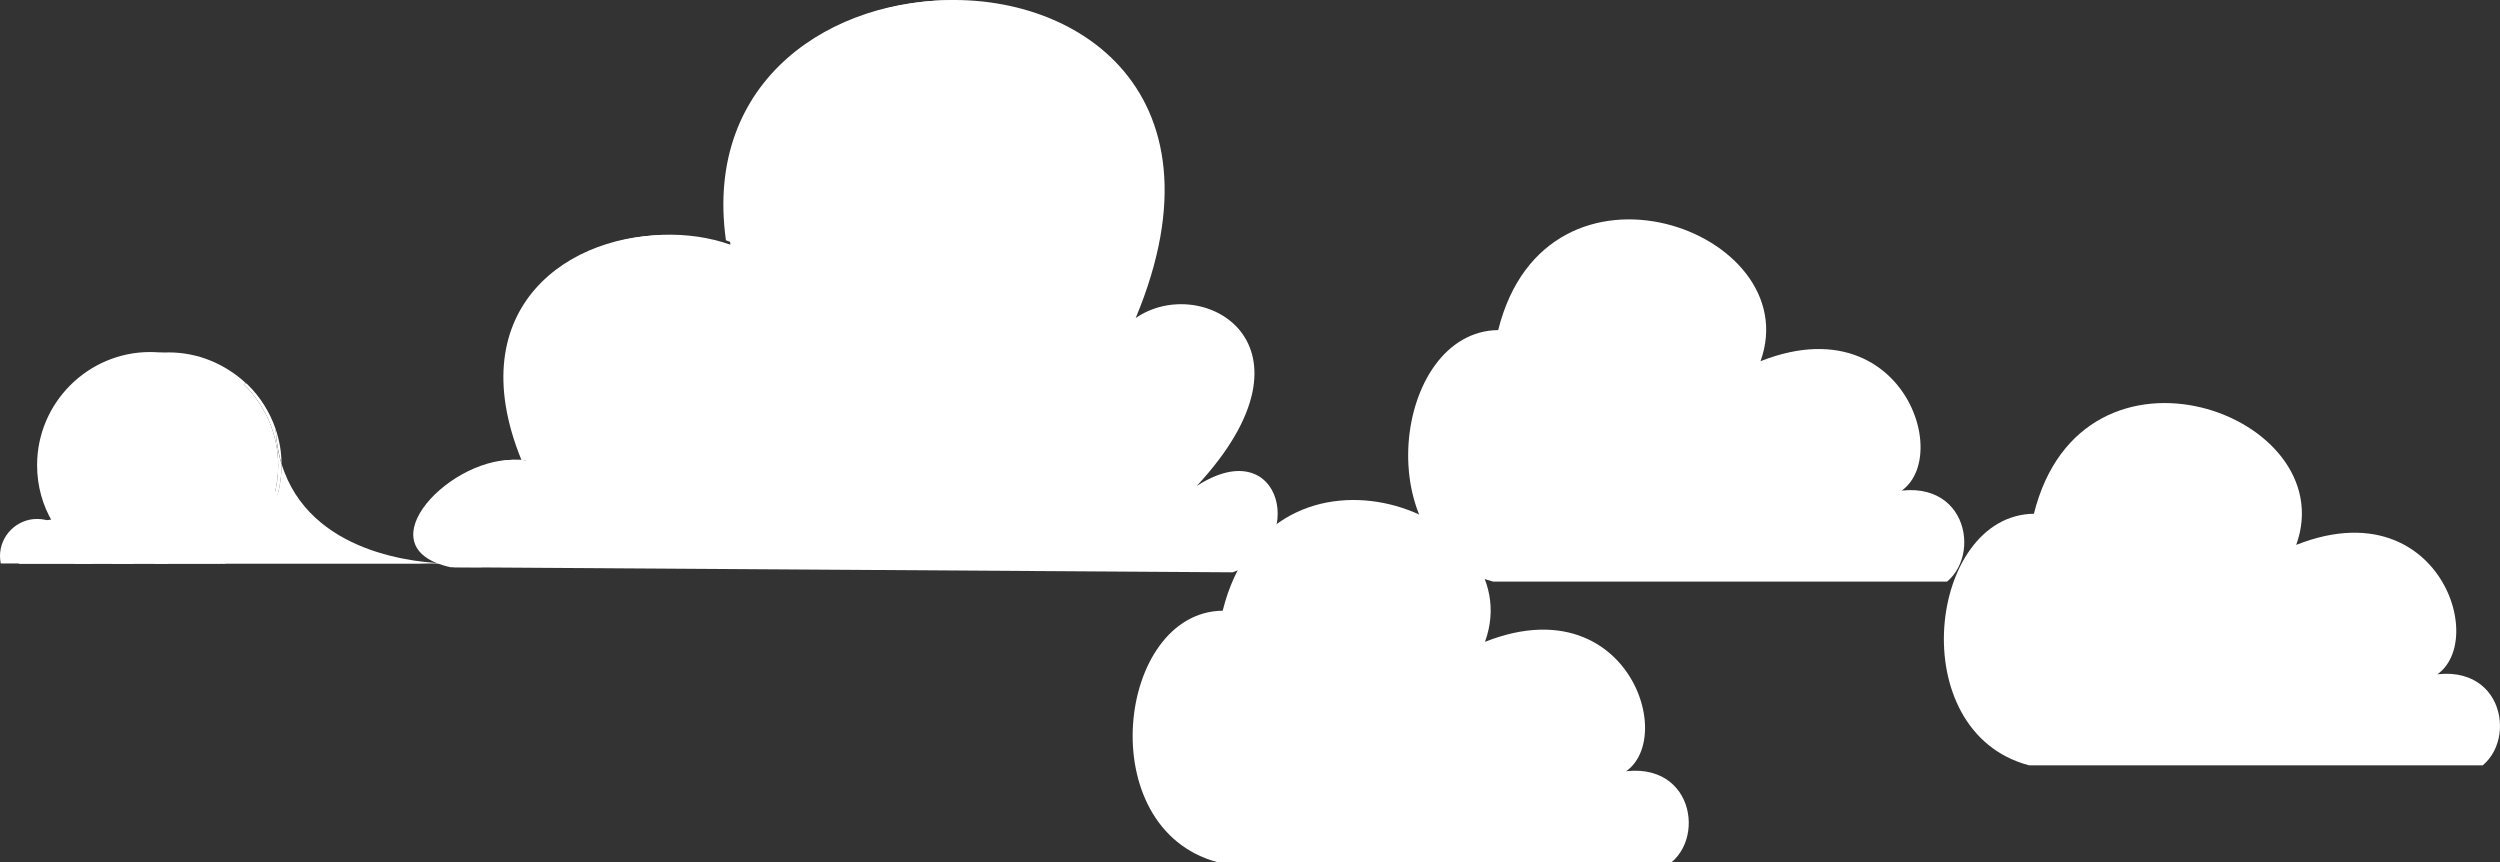
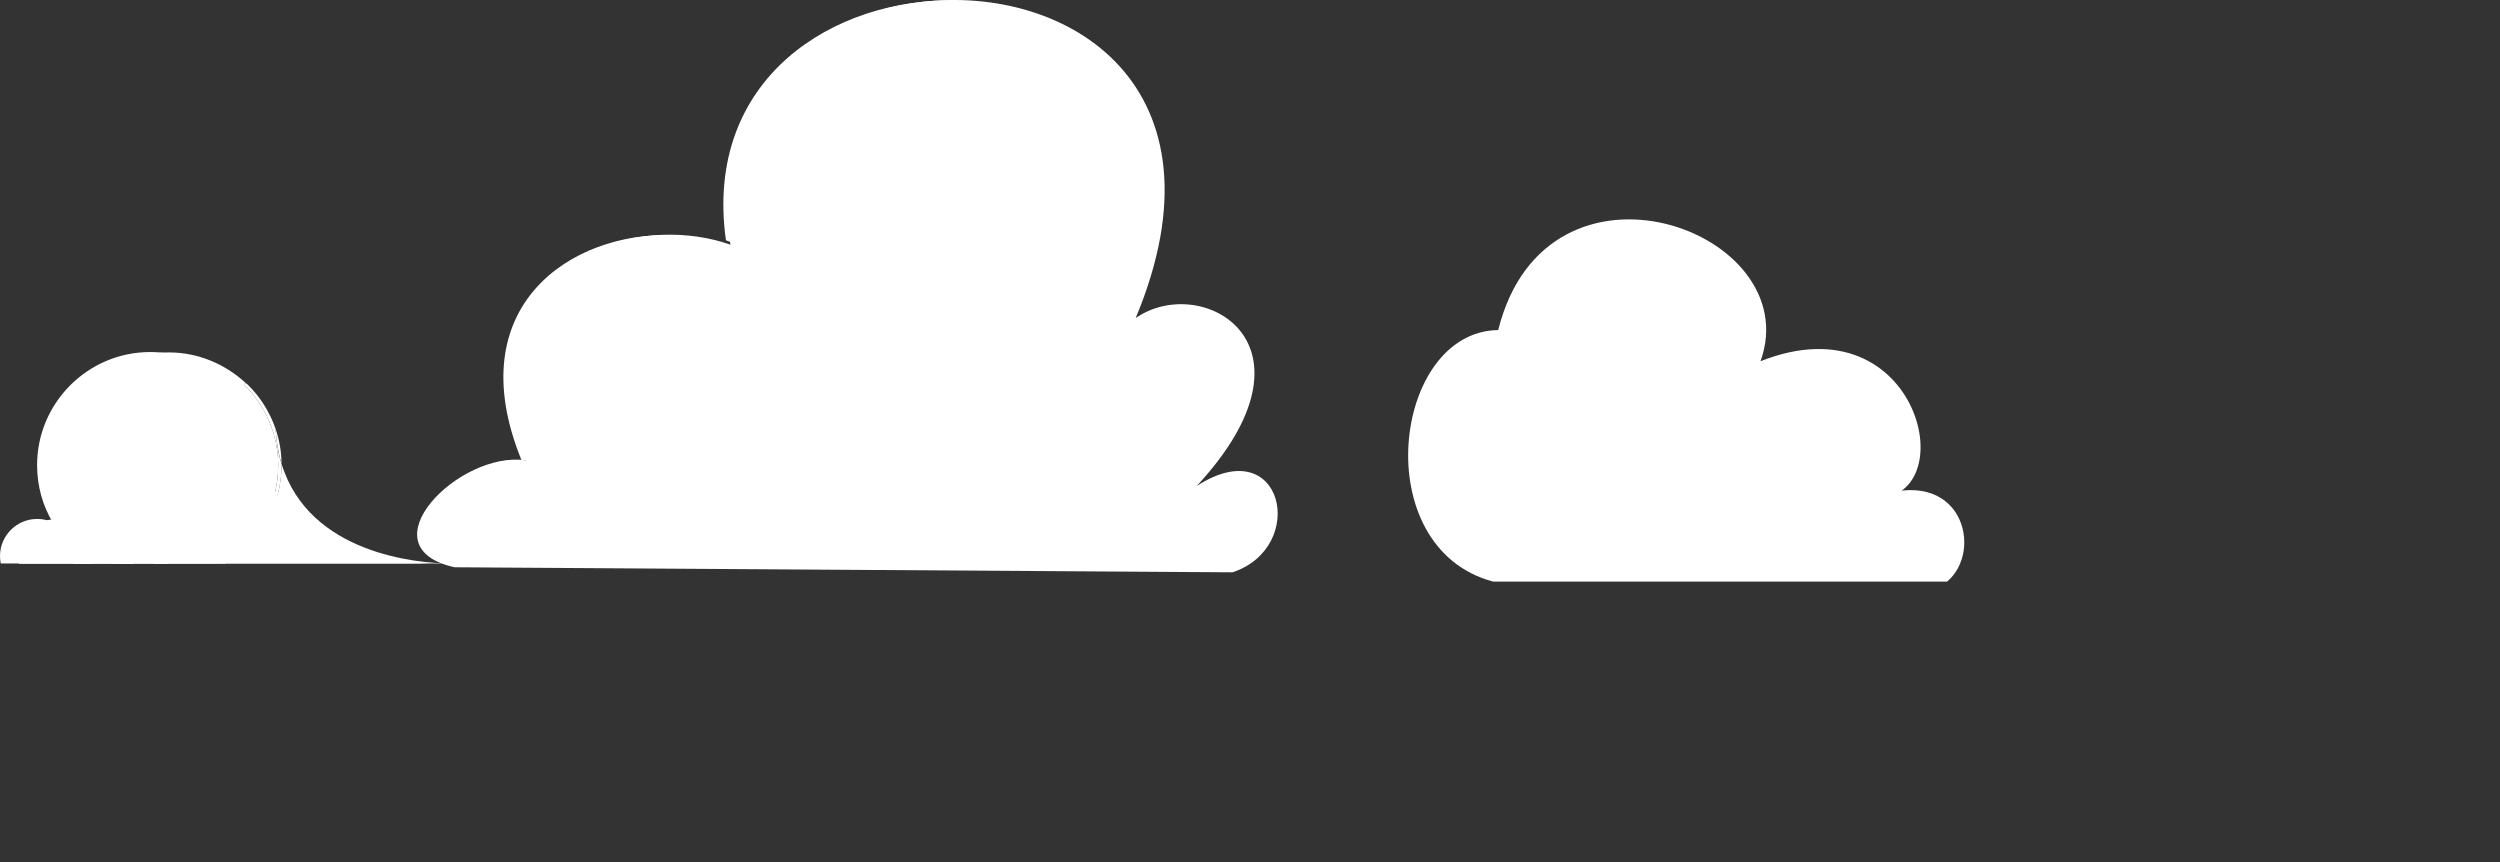
<svg xmlns="http://www.w3.org/2000/svg" width="490" height="169" viewBox="0 0 490 169" fill="none">
  <rect x="0" y="0" width="490" height="169" fill="#333333" stroke="none" />
  <path d="M89.094 111.183C71.187 107.221 90.085 88.247 103.038 90.228C80.102 34.45 174.818 31.402 156.835 81.237C94.047 -18.432 260.466 -28.338 222.595 62.339C235.549 53.348 260.466 67.292 234.559 95.257C251.475 84.285 256.504 107.221 241.569 112.174L89.094 111.183Z" fill="white" />
-   <path d="M94.428 111.182C78.045 107.525 89.323 91.447 101.819 90.227C88.865 88.78 70.654 107.296 88.332 111.182H94.428Z" fill="white" />
  <path d="M108.373 91.066C96.562 62.415 112.792 46.87 131.918 46.108C111.954 45.346 89.932 60.053 102.2 90.152C103.267 90.075 107.382 90.914 108.373 91.066Z" fill="white" />
  <path d="M147.768 49.537C142.891 18.448 164.227 0.693 187.848 0.084C163.541 -0.602 137.862 15.324 142.281 47.099C143.348 47.404 146.701 49.232 147.768 49.537Z" fill="white" />
  <path d="M137.861 111.259C132.985 80.17 152.796 64.701 176.418 64.092C152.111 63.406 126.431 79.331 130.851 111.107C131.918 111.411 136.795 110.954 137.861 111.259Z" fill="white" />
  <path d="M158.74 67.826C156.531 53.576 165.065 46.947 175.809 46.642C164.684 46.337 152.949 53.576 155.007 68.13C155.464 68.283 158.207 67.673 158.74 67.826Z" fill="white" />
  <path d="M293.646 64.696C303.149 26.611 354.32 45.168 345.058 70.8C376.495 58.348 385.271 98.636 366.991 97.646C384.545 90.813 388.924 107.895 381.619 114H292.677C267.818 107.41 272.943 64.938 293.646 64.696Z" fill="white" />
-   <path d="M398.646 100.696C408.149 62.611 459.32 81.168 450.058 106.8C481.495 94.348 490.271 134.636 471.991 133.646C489.545 126.813 493.924 143.895 486.619 150H397.677C372.818 143.41 377.943 100.938 398.646 100.696Z" fill="white" />
-   <path d="M239.646 119.696C249.149 81.611 300.32 100.168 291.058 125.8C322.495 113.348 331.271 153.636 312.991 152.646C330.545 145.813 334.924 162.895 327.619 169H238.677C213.818 162.41 218.943 119.938 239.646 119.696Z" fill="white" />
  <path d="M51.542 90.882C51.542 88.483 51.106 86.156 50.379 83.976C49.216 80.632 47.326 77.651 44.854 75.252C44.781 75.179 44.709 75.106 44.563 75.034C40.565 71.326 35.258 69 29.442 69C17.229 69 7.27 78.96 7.27 91.173C7.27 95.244 8.36 99.097 10.323 102.368C9.378 101.932 8.36 101.714 7.27 101.714C3.271 101.714 0 104.985 0 108.983C0 109.492 0.073 110.001 0.145 110.437H10.905H14.394H18.465H22.536H39.693H40.419H84.328C78.44 110.365 56.994 108.693 51.542 90.882Z" fill="white" />
  <path d="M55.177 90.883C55.177 90.956 55.177 91.101 55.177 91.174C55.177 99.462 50.67 106.586 43.982 110.439H87.891C82.075 110.366 60.63 108.694 55.177 90.883Z" fill="white" />
  <path d="M54.014 84.049C54.159 86.594 54.595 88.847 55.177 90.956C55.177 88.484 54.741 86.23 54.014 84.049Z" fill="white" />
  <path d="M55.177 91.246C55.177 91.173 55.177 91.028 55.177 90.955C54.523 88.92 54.16 86.594 54.014 84.049C52.851 80.705 50.961 77.725 48.489 75.326C48.416 75.253 48.344 75.18 48.198 75.107L47.762 75.326C51.906 79.324 54.523 84.994 54.523 91.246C54.523 99.534 50.016 106.658 43.328 110.511H44.055C50.67 106.658 55.177 99.461 55.177 91.246Z" fill="white" />
  <path d="M22.101 110.51H43.328C50.016 106.657 54.523 99.533 54.523 91.246C54.523 84.994 51.906 79.323 47.762 75.325L48.199 75.107C44.2 71.4 38.893 69.073 33.078 69.073C20.865 69.073 10.905 79.033 10.905 91.246C10.832 99.46 15.412 106.657 22.101 110.51Z" fill="white" />
  <path d="M26.098 106.149H14.467V110.511H26.098V106.149Z" fill="white" />
  <path d="M17.956 110.51C18.029 110.074 18.102 109.565 18.102 109.056C18.102 105.058 14.831 101.787 10.832 101.787C6.834 101.787 3.562 105.058 3.562 109.056C3.562 109.565 3.635 110.074 3.708 110.51H17.956Z" fill="white" />
  <path d="M27.479 100.696C27.479 94.953 31.768 90.227 37.366 89.5C36.93 89.428 36.421 89.428 35.985 89.428C29.733 89.428 24.717 94.444 24.717 100.696C24.717 104.912 27.043 108.547 30.387 110.51H33.15C29.733 108.547 27.479 104.839 27.479 100.696Z" fill="white" />
</svg>